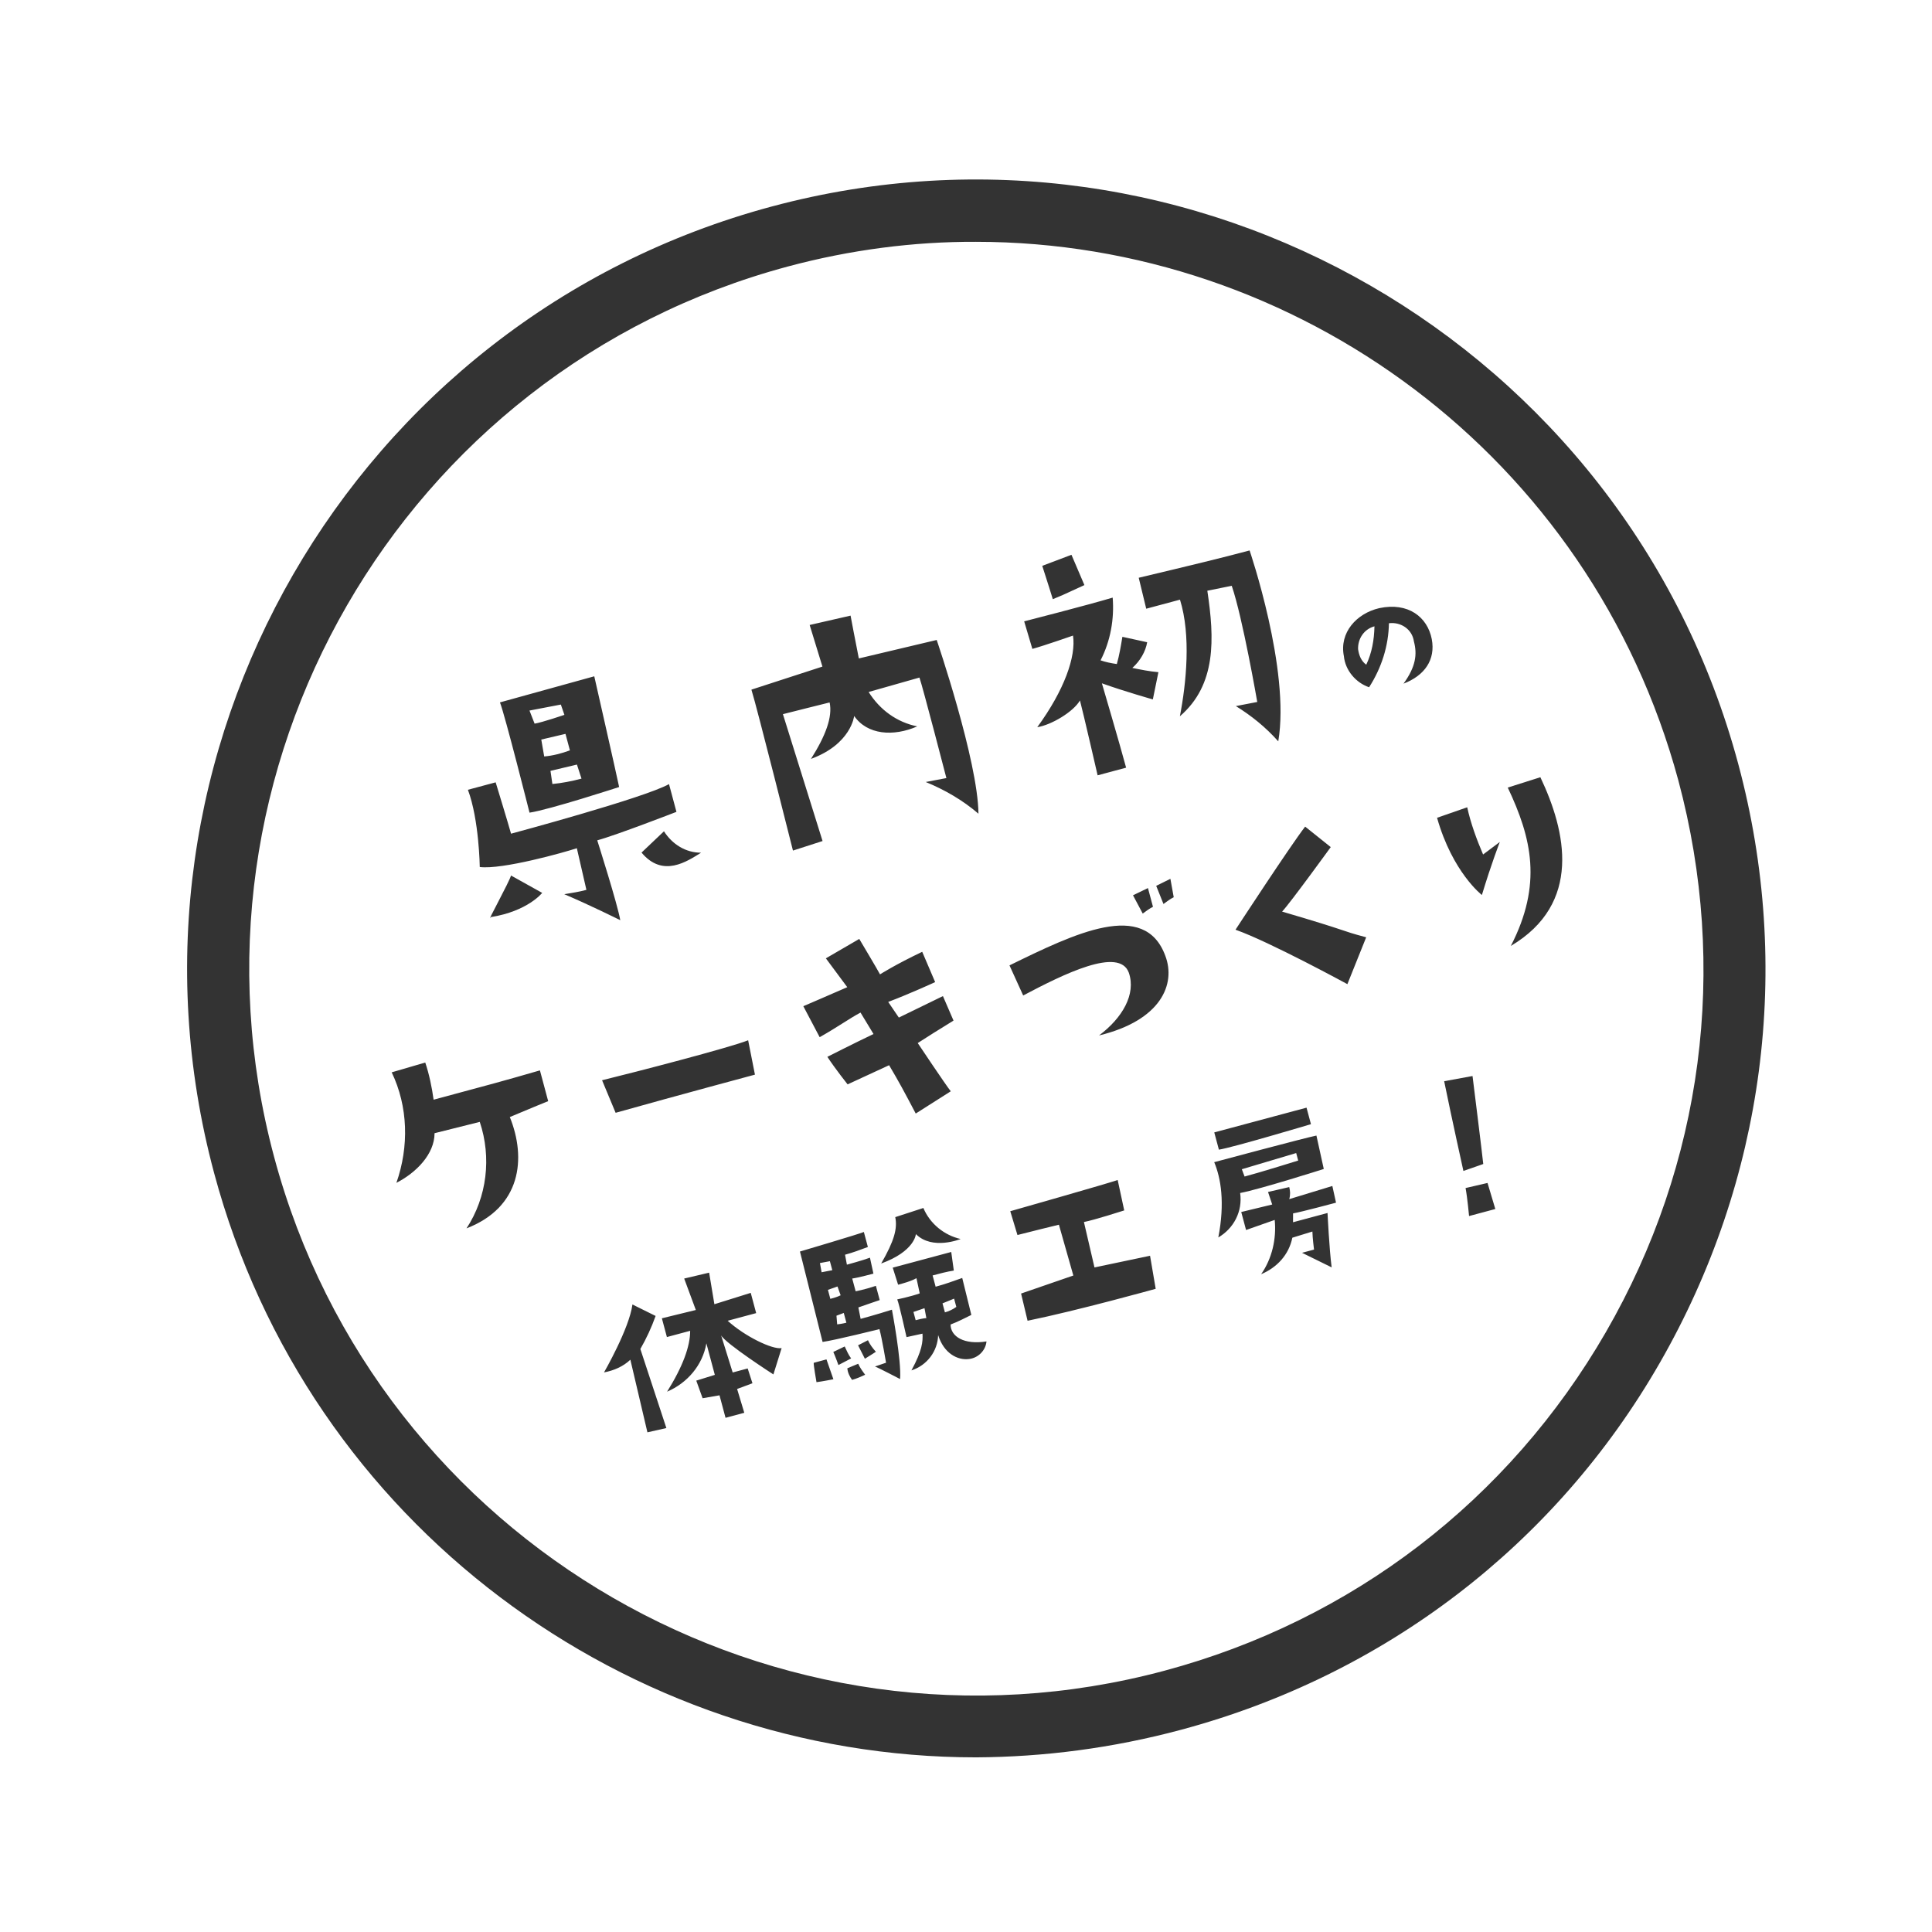
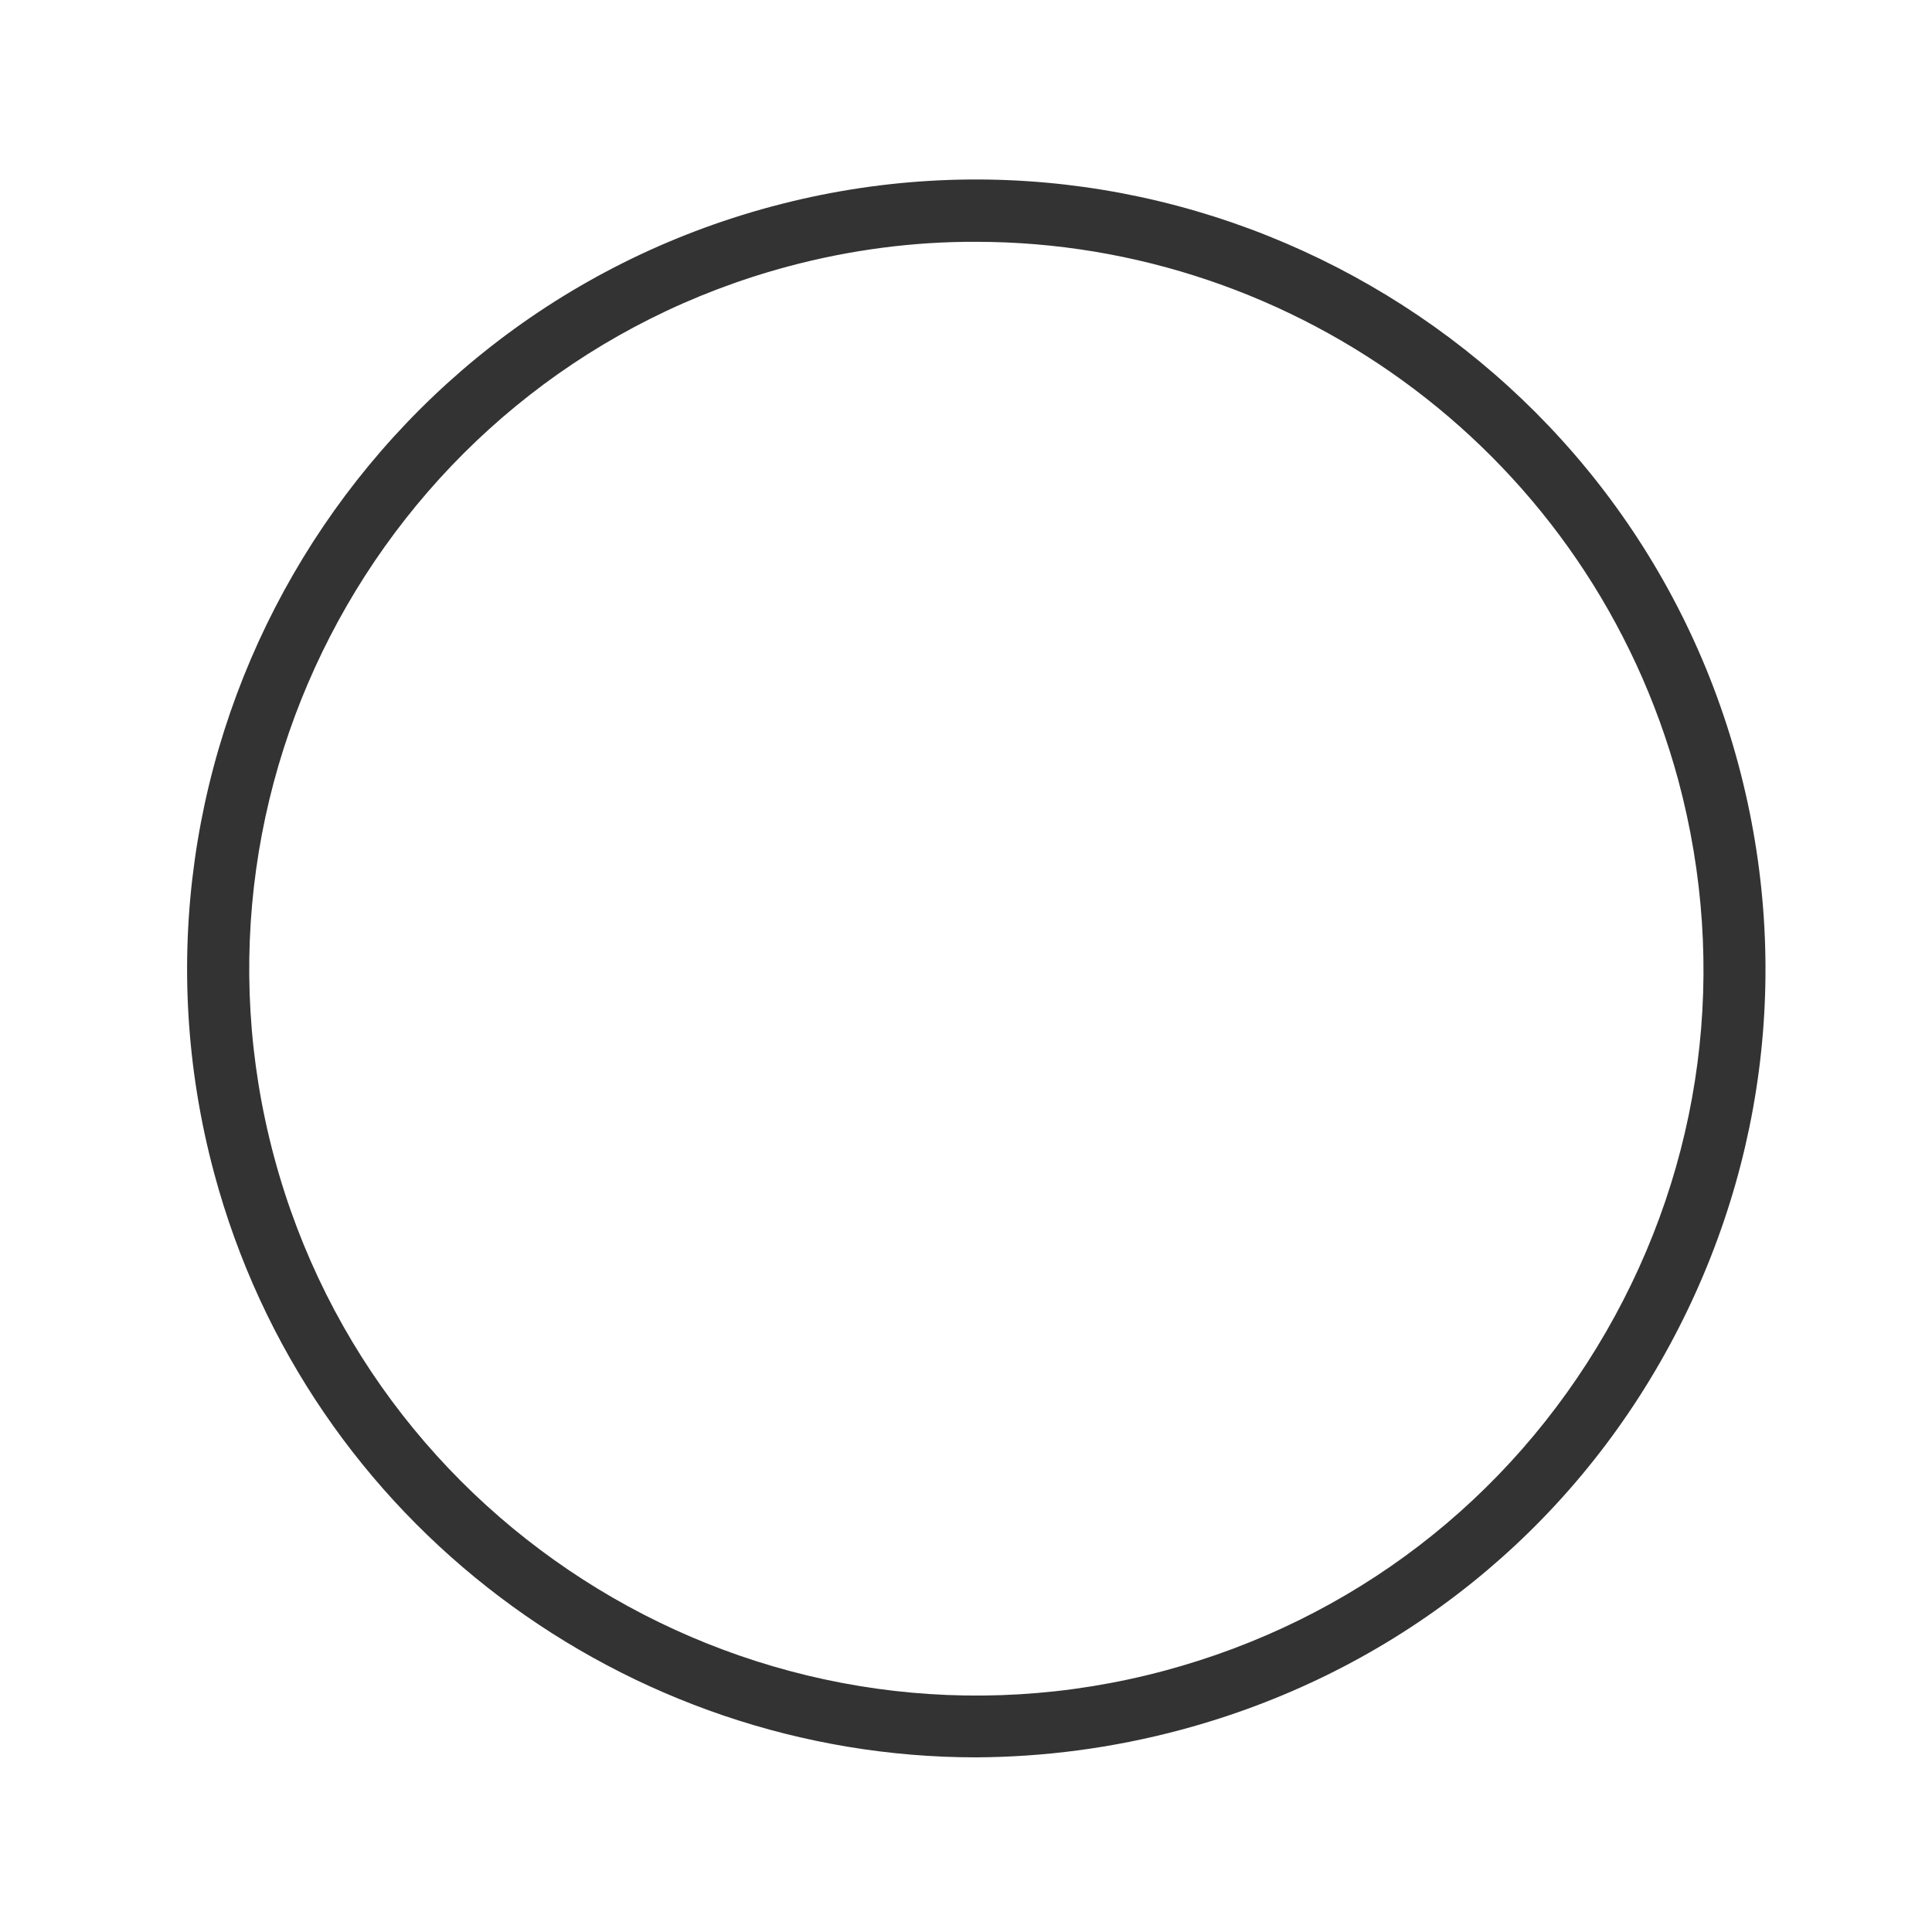
<svg xmlns="http://www.w3.org/2000/svg" version="1.1" id="レイヤー_1" x="0px" y="0px" viewBox="0 0 248.8 248.8" style="enable-background:new 0 0 248.8 248.8;" xml:space="preserve">
  <style type="text/css">
	.st0{fill:#333333;}
</style>
  <g id="emblem" transform="matrix(0.966, -0.259, 0.259, 0.966, -2551.167, -6069.012)">
    <g id="楕円形_46" transform="translate(879.855 6573.289)">
      <path class="st0" d="M75.3,199.7C32,188.1,0,148.5,0,101.6C0,45.6,45.6,0,101.6,0c56,0,101.6,45.6,101.6,101.6    c0,27.1-10.6,52.6-29.7,71.8s-44.7,29.7-71.8,29.7C92.5,203.1,83.7,201.9,75.3,199.7z M125.8,11.2C118.1,9.1,109.9,8,101.6,8    C50,8,8,50,8,101.6c0,51.6,42,93.6,93.6,93.6c25,0,48.5-9.7,66.2-27.4c17.7-17.7,27.4-41.2,27.4-66.2    C195.1,58.3,165.7,21.9,125.8,11.2z" />
    </g>
    <g id="text">
-       <path id="パス_4046" class="st0" d="M943.1,6640.4c0.1-1.7,0.6-14.6,0.6-14.6c-0.9,0-12.6,0.1-12.6,0.1c0.2,1.8,0,14.7,0,14.7    C933.7,6640.9,943.1,6640.4,943.1,6640.4z M934.9,6637.8l0.2-1.7l3.5,0.1l0.1,1.9C937.4,6638.1,936.1,6638,934.9,6637.8z     M934.8,6634.1l0.2-2.2l3.2,0.1v2.2C937.1,6634.3,935.9,6634.3,934.8,6634.1z M938.6,6628.2l0.1,1.4c0,0-3,0.2-4,0.1l-0.2-1.8    L938.6,6628.2z M949.4,6645.4v-3.7c-3.5,0.9-21.3,0.9-21.3,0.9c0-1-0.2-6.9-0.2-6.9l-3.7,0c0.4,4.1-1.1,10-1.1,10    c2.7,1.1,11,1,12.7,0.9l-0.2,5.5c-1,0-1.9-0.1-2.9-0.2c2.7,2.1,6.1,5.1,6.1,5.1c0.2-2-0.2-10.7-0.2-10.7    C941.1,6646.3,949.4,6645.4,949.4,6645.4z M930,6651l-3.3-3.2c-0.3,0.6-4.9,5.4-3.9,4.5C927.6,6652.8,930,6651,930,6651z     M951.1,6651.3c-1.9-0.5-3.3-2-3.9-3.9l-3.5,1.9C945.5,6653.2,949.1,6651.9,951.1,6651.3L951.1,6651.3z M981.4,6650    c2.1,1.6,4,3.5,5.5,5.7c1.7-6.6,0.6-23,0.6-23l-10.3-0.3c0.1-1.7,0.4-5.6,0.4-5.6l-5.4-0.2l0.2,5.6l-9.6,0.5    c0.1,2.3-0.2,21.4-0.2,21.4l4-0.2l-0.7-17.1c0.7,0,6.2,0.1,6.2,0.1c-0.1,1.9-1.6,4-4.2,6.4c5.5-0.5,6.8-3.9,6.8-3.9    c1,2.8,4.2,3.9,7.5,3.4c-2.4-1.2-4.1-3.3-4.9-5.9c0.4,0,6.8-0.1,6.8-0.1c0.1,1.2,0,13.4,0,13.4L981.4,6650z M1007.7,6630.8    l-0.6-4.2l-4,0.4c0.1,1.8,0.2,4.5,0.2,4.5C1004.8,6631.3,1004.2,6631.4,1007.7,6630.8z M1013.6,6640l-2.9-1.5    c-0.5,1.1-1,2.2-1.6,3.2c-0.7-0.3-1.3-0.6-1.9-1c1.9-2.1,3.1-4.7,3.6-7.4c-3.5,0.1-11.8,0-11.8,0l0.1,3.7c1.5,0,5.5-0.3,5.5-0.3    c-0.3,2.7-2.9,6.5-7.5,10.2c1.8,0.2,5-0.7,6.2-1.9c0,1.6-0.3,9.9-0.3,9.9l3.8,0c0-3-0.2-11.3-0.2-11.3c2.6,1.8,5.8,3.7,5.8,3.7    l1.6-3.2c-1.1-0.4-2.1-0.9-3.1-1.4C1012.1,6642.1,1013.1,6641.1,1013.6,6640L1013.6,6640z M1014.7,6631.7l-0.1,4.1    c3,0,4.5,0,4.5,0c0.2,4.8-2,10.6-3.9,14.5c5.6-2.7,6.9-8.5,7.6-14.7l3.2,0.2c0.3,4.3-0.7,15.3-0.7,15.3l-2.8-0.2    c1.6,1.7,3,3.6,4.1,5.8c3.9-8.5,2.8-24.7,2.8-24.7C1025.9,6632,1021.7,6631.9,1014.7,6631.7L1014.7,6631.7z M1044.1,6653.7    c2.9-0.3,4.8-1.9,5-4.6c0.2-2.9-1.7-5.4-5.5-5.6c-3-0.1-5.8,1.7-6,4.8c-0.3,1.8,0.6,3.7,2.1,4.7c2.2-2,3.8-4.5,4.6-7.3    c1.5,0.2,2.7,1.5,2.5,3.1C1046.8,6650.5,1046.2,6652,1044.1,6653.7z M1040.1,6650.1c-0.5-0.6-0.6-1.4-0.5-2.2    c0.3-1.3,1.4-2.3,2.8-2.3C1041.9,6647.3,1041.2,6648.8,1040.1,6650.1z M925.4,6712l-0.3,9.6l2.5,0.1l-0.6-10.7    c1.1-1.1,2.1-2.3,3-3.6l-2.5-2.2c-1.2,2.9-5.8,7.5-5.8,7.5C923,6712.8,924.3,6712.6,925.4,6712z M938.8,6710.4h3.8v-2.7l-4.9,0.2    l0.4-4.1l-3.3-0.1l0.4,4.3l-4.5-0.1l0,2.5h3.1c-0.5,1.9-2.1,4.2-4.9,6.8c2.8-0.4,5.3-2.1,6.5-4.7l0,4.2l-2.5,0.1l0.2,2.4l2.2,0.2    l0,3l2.5,0l-0.1-3.2l2.1-0.2l-0.1-2h-2l-0.2-5c0.3,1.2,5.2,6.6,5.2,6.6l1.9-3C943.4,6715.5,940.4,6712.9,938.8,6710.4z     M955.4,6714.6l0.1-1.5c1.3-0.1,2.9-0.2,2.9-0.2v-1.9c-1.6,0.1-2.7,0-2.7,0l0-1.7c0.7,0.1,2.8,0.1,2.8,0.1l0.1-2.1    c-1,0.1-3.1,0.1-3.1,0.1l0.1-1.3c1,0,2.1-0.1,3.1-0.2l0-2c-0.7,0.1-8.6,0.3-8.6,0.3l-0.2,12c1.6,0.2,7.5,0.3,7.5,0.3    c0,1.3-0.3,4.4-0.3,4.4l-1.5,0.1c0.3,0.2,2.7,2.4,2.7,2.4c0.8-2.2,1.3-8.9,1.3-8.9C957.5,6714.6,955.4,6714.6,955.4,6714.6z     M952.2,6706.3l1.3,0.1v1.2l-1.4-0.1L952.2,6706.3z M953.5,6714.6c0,0-0.6,0-1.2-0.1l0.2-1.1l1-0.1V6714.6z M952.3,6711.1v-1.2    l1.3-0.1l0.1,1.2C953.2,6711.1,952.7,6711.1,952.3,6711.1L952.3,6711.1z M949.8,6718.5l-1.7,0c-0.1,0.2-0.3,2.5-0.3,2.5    c0.7,0.1,2.2,0.2,2.2,0.2L949.8,6718.5z M952.3,6721.9c0.6,0,1.2-0.1,1.8-0.2c-0.2-0.5-0.4-1-0.5-1.6l-1.5,0.2    C952,6720.8,952.1,6721.4,952.3,6721.9L952.3,6721.9z M950.9,6717.8c0.1,0.6,0.2,1.8,0.2,1.8l1.8-0.4c-0.2-0.5-0.3-1.1-0.4-1.7    L950.9,6717.8z M955.6,6717.5l-1.4,0.3c0.1,0.5,0.4,1.9,0.4,1.9c0.7-0.2,1.6-0.5,1.6-0.5C955.9,6718.6,955.7,6718.1,955.6,6717.5    L955.6,6717.5z M966.9,6702.9l-3.8,0.2c-0.1,1.5-0.9,2.9-3.3,5.3c4.6-0.4,5.3-2.5,5.3-2.5c1.5,2.6,5.4,2.1,5.4,2.1    C968.6,6707,967.2,6705.1,966.9,6702.9L966.9,6702.9z M966.4,6718.3c1-0.1,1.9-0.3,2.9-0.5l0.1-4.9c-1.2,0.1-2.4,0.2-3.6,0.2    l0-1.5c0.9,0,1.9,0,2.8,0.1l0.3-2.4h-7.8l0.1,2.3c0.8,0,1.7,0,2.5-0.2l-0.1,2c-1.1,0.1-3,0-3,0c0.1,0.5-0.1,5-0.1,5l2.1,0.1    c-0.2,1-0.6,2.1-2.6,4.2c2.1-0.1,3.9-1.5,4.5-3.5c0.1,2.5,1.6,3.8,3,4c1.2,0.2,2.4-0.5,2.8-1.6    C967.4,6721.3,966,6719.8,966.4,6718.3L966.4,6718.3z M963.6,6716.7c0,0-0.3-0.1-1.4-0.1v-1.1l1.5-0.1L963.6,6716.7z     M966.1,6715.4l1.6-0.2v1.1c-0.5,0.2-1.1,0.3-1.6,0.3L966.1,6715.4z M993.1,6720.7l0.4-4.3l-7.3-0.4l0.2-6    c1.4,0.1,5.4-0.1,5.4-0.1l0.2-4c-1.1,0.1-14.4,0.3-14.4,0.3l0.1,3.2c1.2,0,5.5,0.1,5.5,0.1s0.1,6.7,0.1,6.8l-7.1,0.5l-0.1,3.6    C982.7,6720.8,993.1,6720.7,993.1,6720.7z M1005.6,6705.5c1.7,0.2,12.3-0.1,12.3-0.1l0-2.2h-12.3L1005.6,6705.5z M1006.8,6711.6    c2.6,0.2,11.2-0.2,11.2-0.2l0.2-4.4c-1.5-0.1-13.6-0.1-13.6-0.1c0.3,2.2,0,5.4-2,9.5C1004.8,6715.8,1006.5,6714,1006.8,6711.6z     M1015.1,6708.5v1c0,0-4.9,0.2-7.2,0.2l-0.1-1L1015.1,6708.5z M1013.1,6712.5l-2.8-0.1l0.1,1.7l-4.1-0.1l0,2.4l3.9-0.3    c-0.4,2.4-1.6,4.7-3.5,6.3c2.2-0.3,4.1-1.5,5.1-3.5l2.7-0.1c-0.2,0.8-0.4,2.3-0.4,2.3c-0.5,0-1,0-1.6,0c0.7,0.6,3.2,2.8,3.2,2.8    c0.3-2.3,1.3-6.9,1.3-6.9h-4.6c0.1-0.4,0.2-0.7,0.3-1.1c1,0.1,5.7,0.1,5.7,0.1l0.1-2.2l-5.8,0.2    C1013,6713.5,1013.1,6713,1013.1,6712.5z M1039.6,6704.8l-3.7-0.3c-0.3,4.9-0.6,11.8-0.6,11.8c1.5-0.1,2.7-0.2,2.7-0.2    C1038.2,6714.9,1039.6,6704.8,1039.6,6704.8L1039.6,6704.8z M1037.9,6718.6l-2.9-0.1c-0.1,1.3-0.5,3.6-0.5,3.6c1,0,3.5,0,3.5,0    L1037.9,6718.6z" />
-       <path id="パス_4045" class="st0" d="M908.6,6677.3l6,0.1c0.3,4.8-1.6,9.6-5.2,12.8c7.5-0.8,9.8-6.7,9.1-12.4    c2.1-0.3,5.3-0.7,5.3-0.7l0-4.1c-5.1,0.1-6.5,0.1-14.2,0.1c0.2-1.6,0.3-3.3,0.2-4.9l-4.5,0.1c0.9,4.8-0.3,9.8-3.1,13.9    C905,6681.6,907.9,6679.9,908.6,6677.3z M931.8,6680.8c8.5-0.1,18.6-0.1,18.6-0.1l0.3-4.5c-2.5,0.3-15,0.2-19.5,0.1L931.8,6680.8z     M965.6,6676.5l0.9,3.1c-2.7,0.5-6.5,1.3-6.5,1.3c0.6,1.8,1.6,4.1,1.6,4.1l5.8-1c0.7,2.5,1,3.8,1.7,6.9l5.1-1.6    c-0.4-0.9-2.5-7.1-2.5-7.1c1.9-0.6,2.5-0.8,5.2-1.6l-0.5-3.4c-1.5,0.3-6.2,1.2-6.2,1.2l-0.8-2.3c3-0.3,6.5-0.9,6.5-0.9l-0.6-4.2    c-3.8,0.7-6,1.4-6,1.4c-0.1-0.5-1.4-5.1-1.4-5.1l-4.8,1.3l1.7,4.3c-2.6,0.4-6.1,0.9-6.1,0.9l1,4.4    C962.4,6677.5,963.9,6676.9,965.6,6676.5z M1005.5,6670.6l-2.1,0.4l0.6,2.6c0.5-0.2,1-0.4,1.5-0.5V6670.6z M1006.9,6673.1    c0.5-0.2,1-0.4,1.5-0.5l0.2-2.4l-2,0.4L1006.9,6673.1z M994.5,6687.3c8.2,0.2,11.3-3.8,10.9-7.7c-0.7-7.7-10.5-5.8-19.7-4l0.7,4.2    c5.7-1.3,13.6-2.9,13.9,0.7C1000.5,6683.4,998,6685.9,994.5,6687.3z M1031,6684c-3.3-1.9-1.4-1-9.6-6c1.3-0.8,8.2-6.4,8.2-6.4    l-2.5-3.4c-2.5,1.9-12.1,10.5-12.1,10.5c3.8,2.6,12.1,10.5,12.1,10.5L1031,6684z M1048.3,6677.6c-0.3-2.1-0.5-4.3-0.4-6.4    l-4.1,0.3c0.1,7.3,3,11.1,3,11.1c2.3-3.7,4-6,4-6L1048.3,6677.6z M1053.6,6670.1c1.3,7.1,1.1,13.2-4.9,19.8    c10.3-2.9,10.7-12.4,9.3-20L1053.6,6670.1z" />
-     </g>
+       </g>
  </g>
</svg>